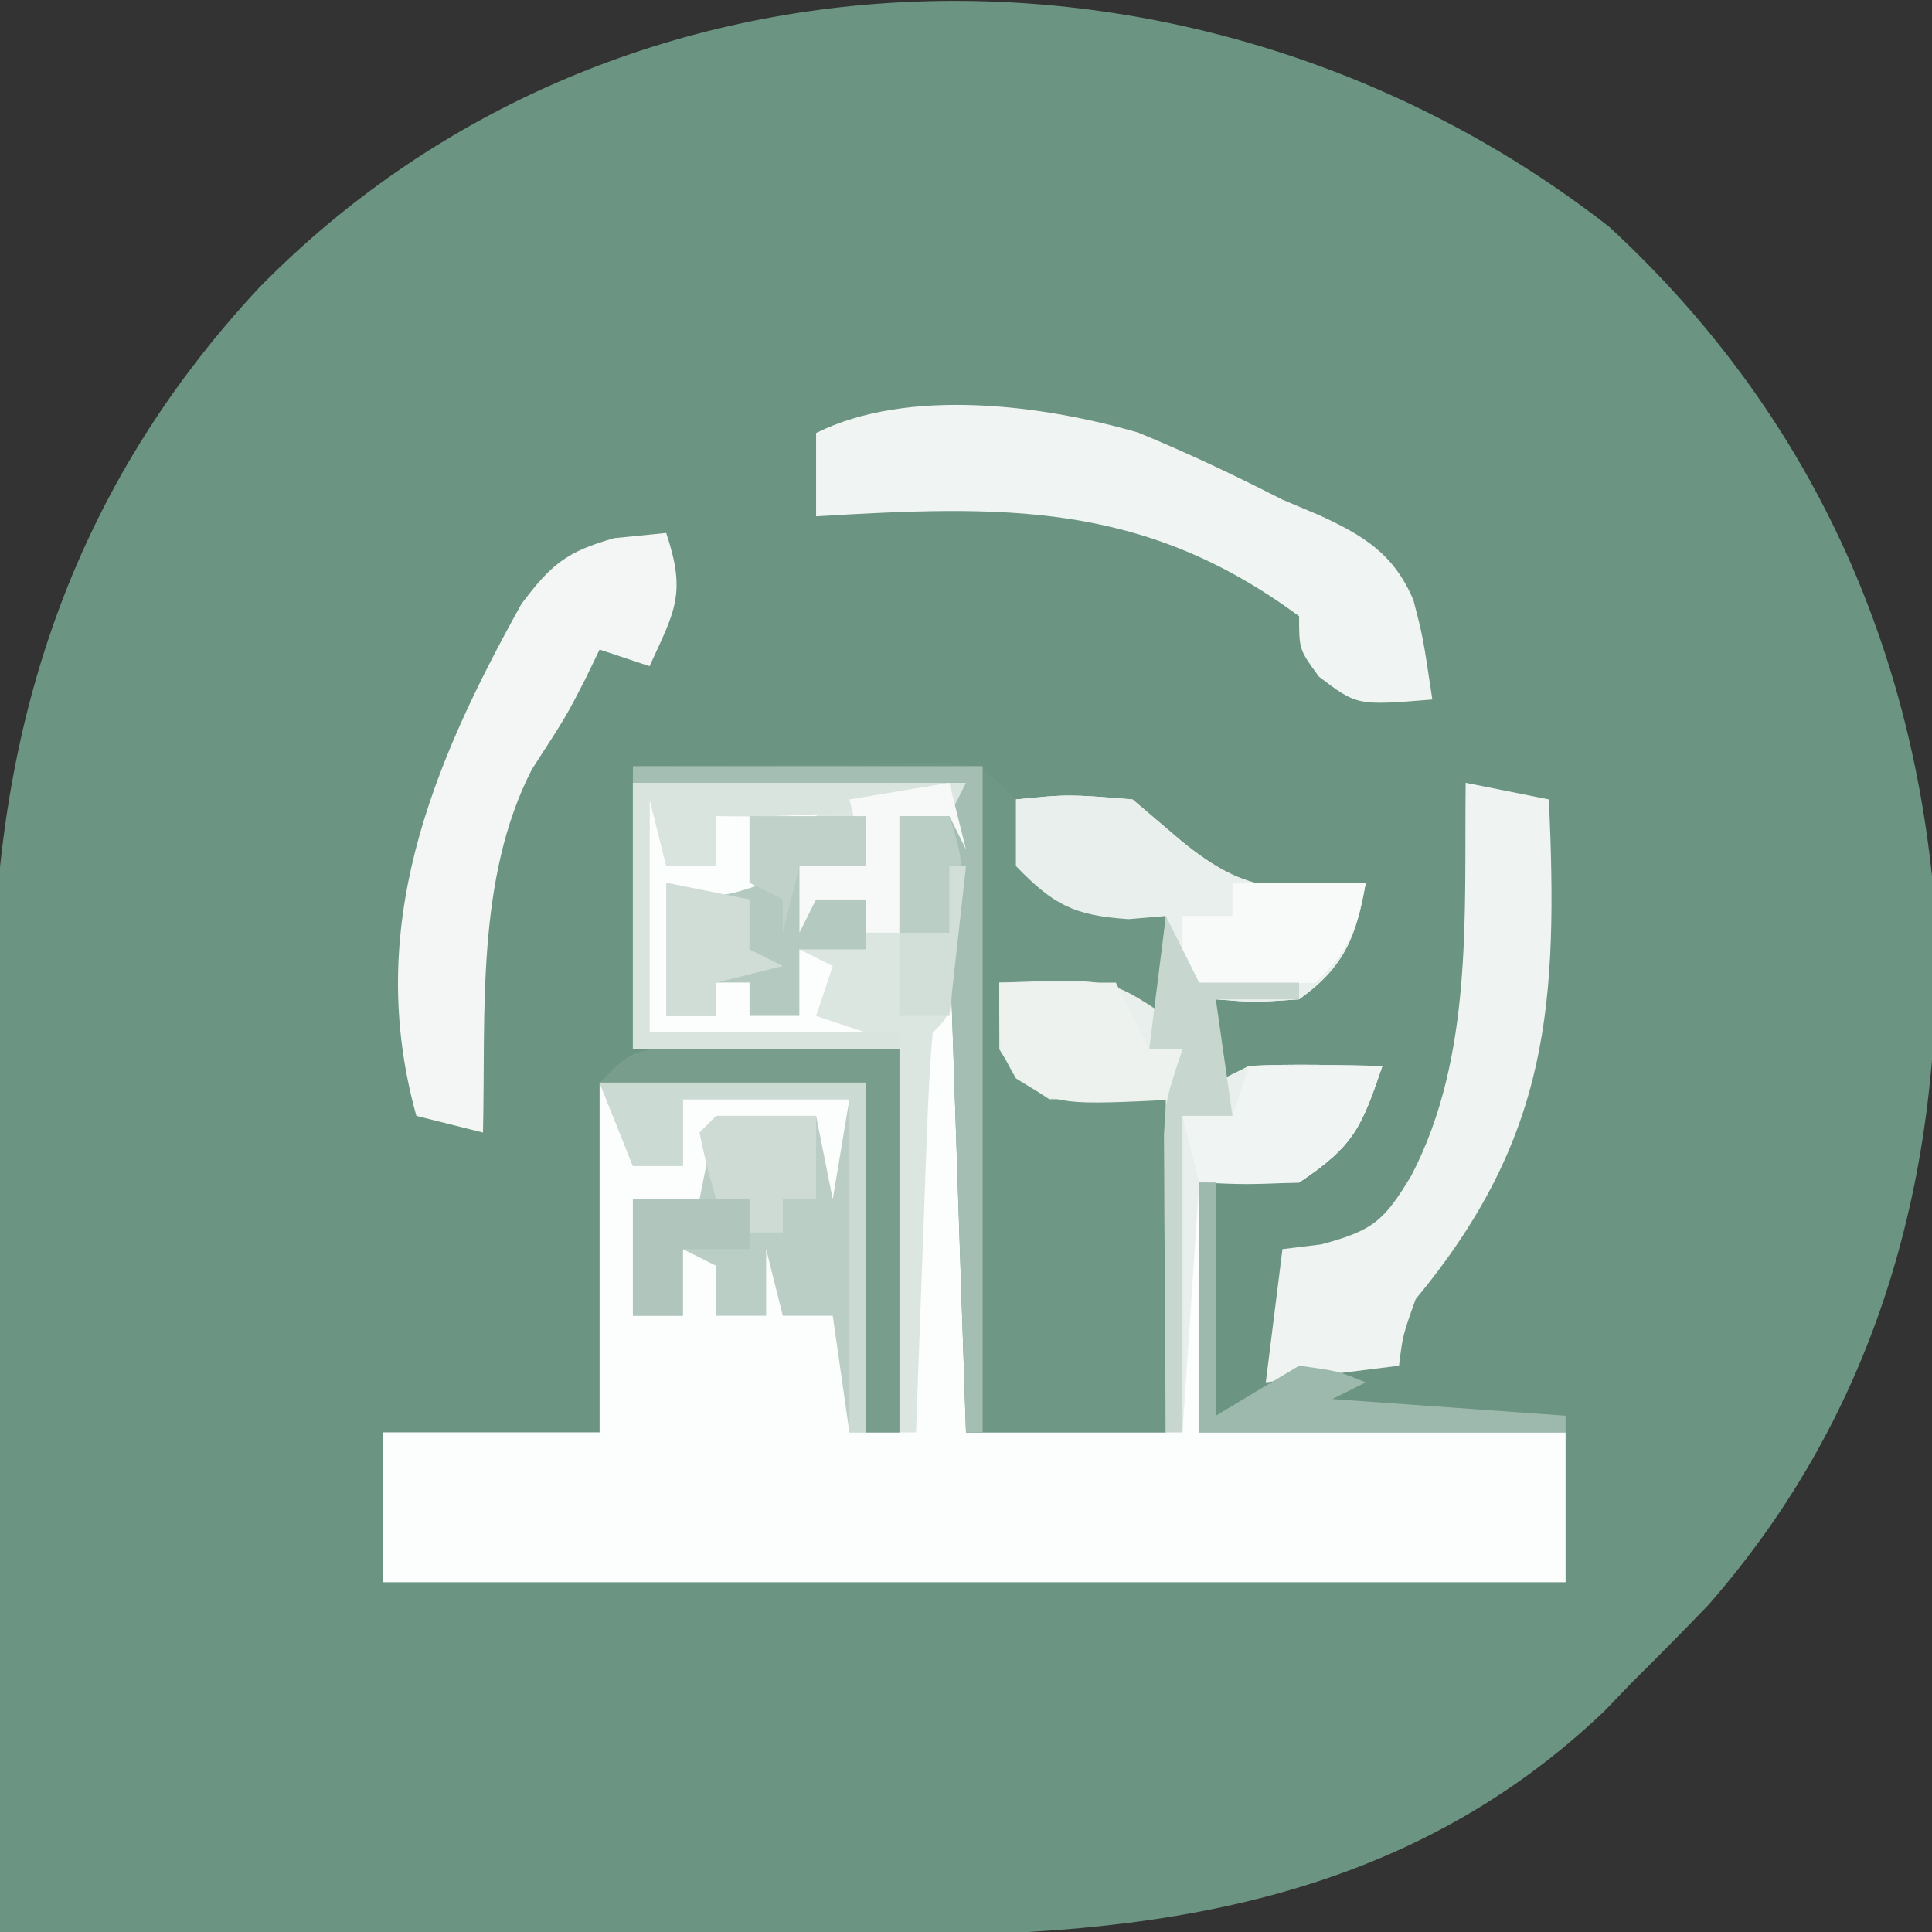
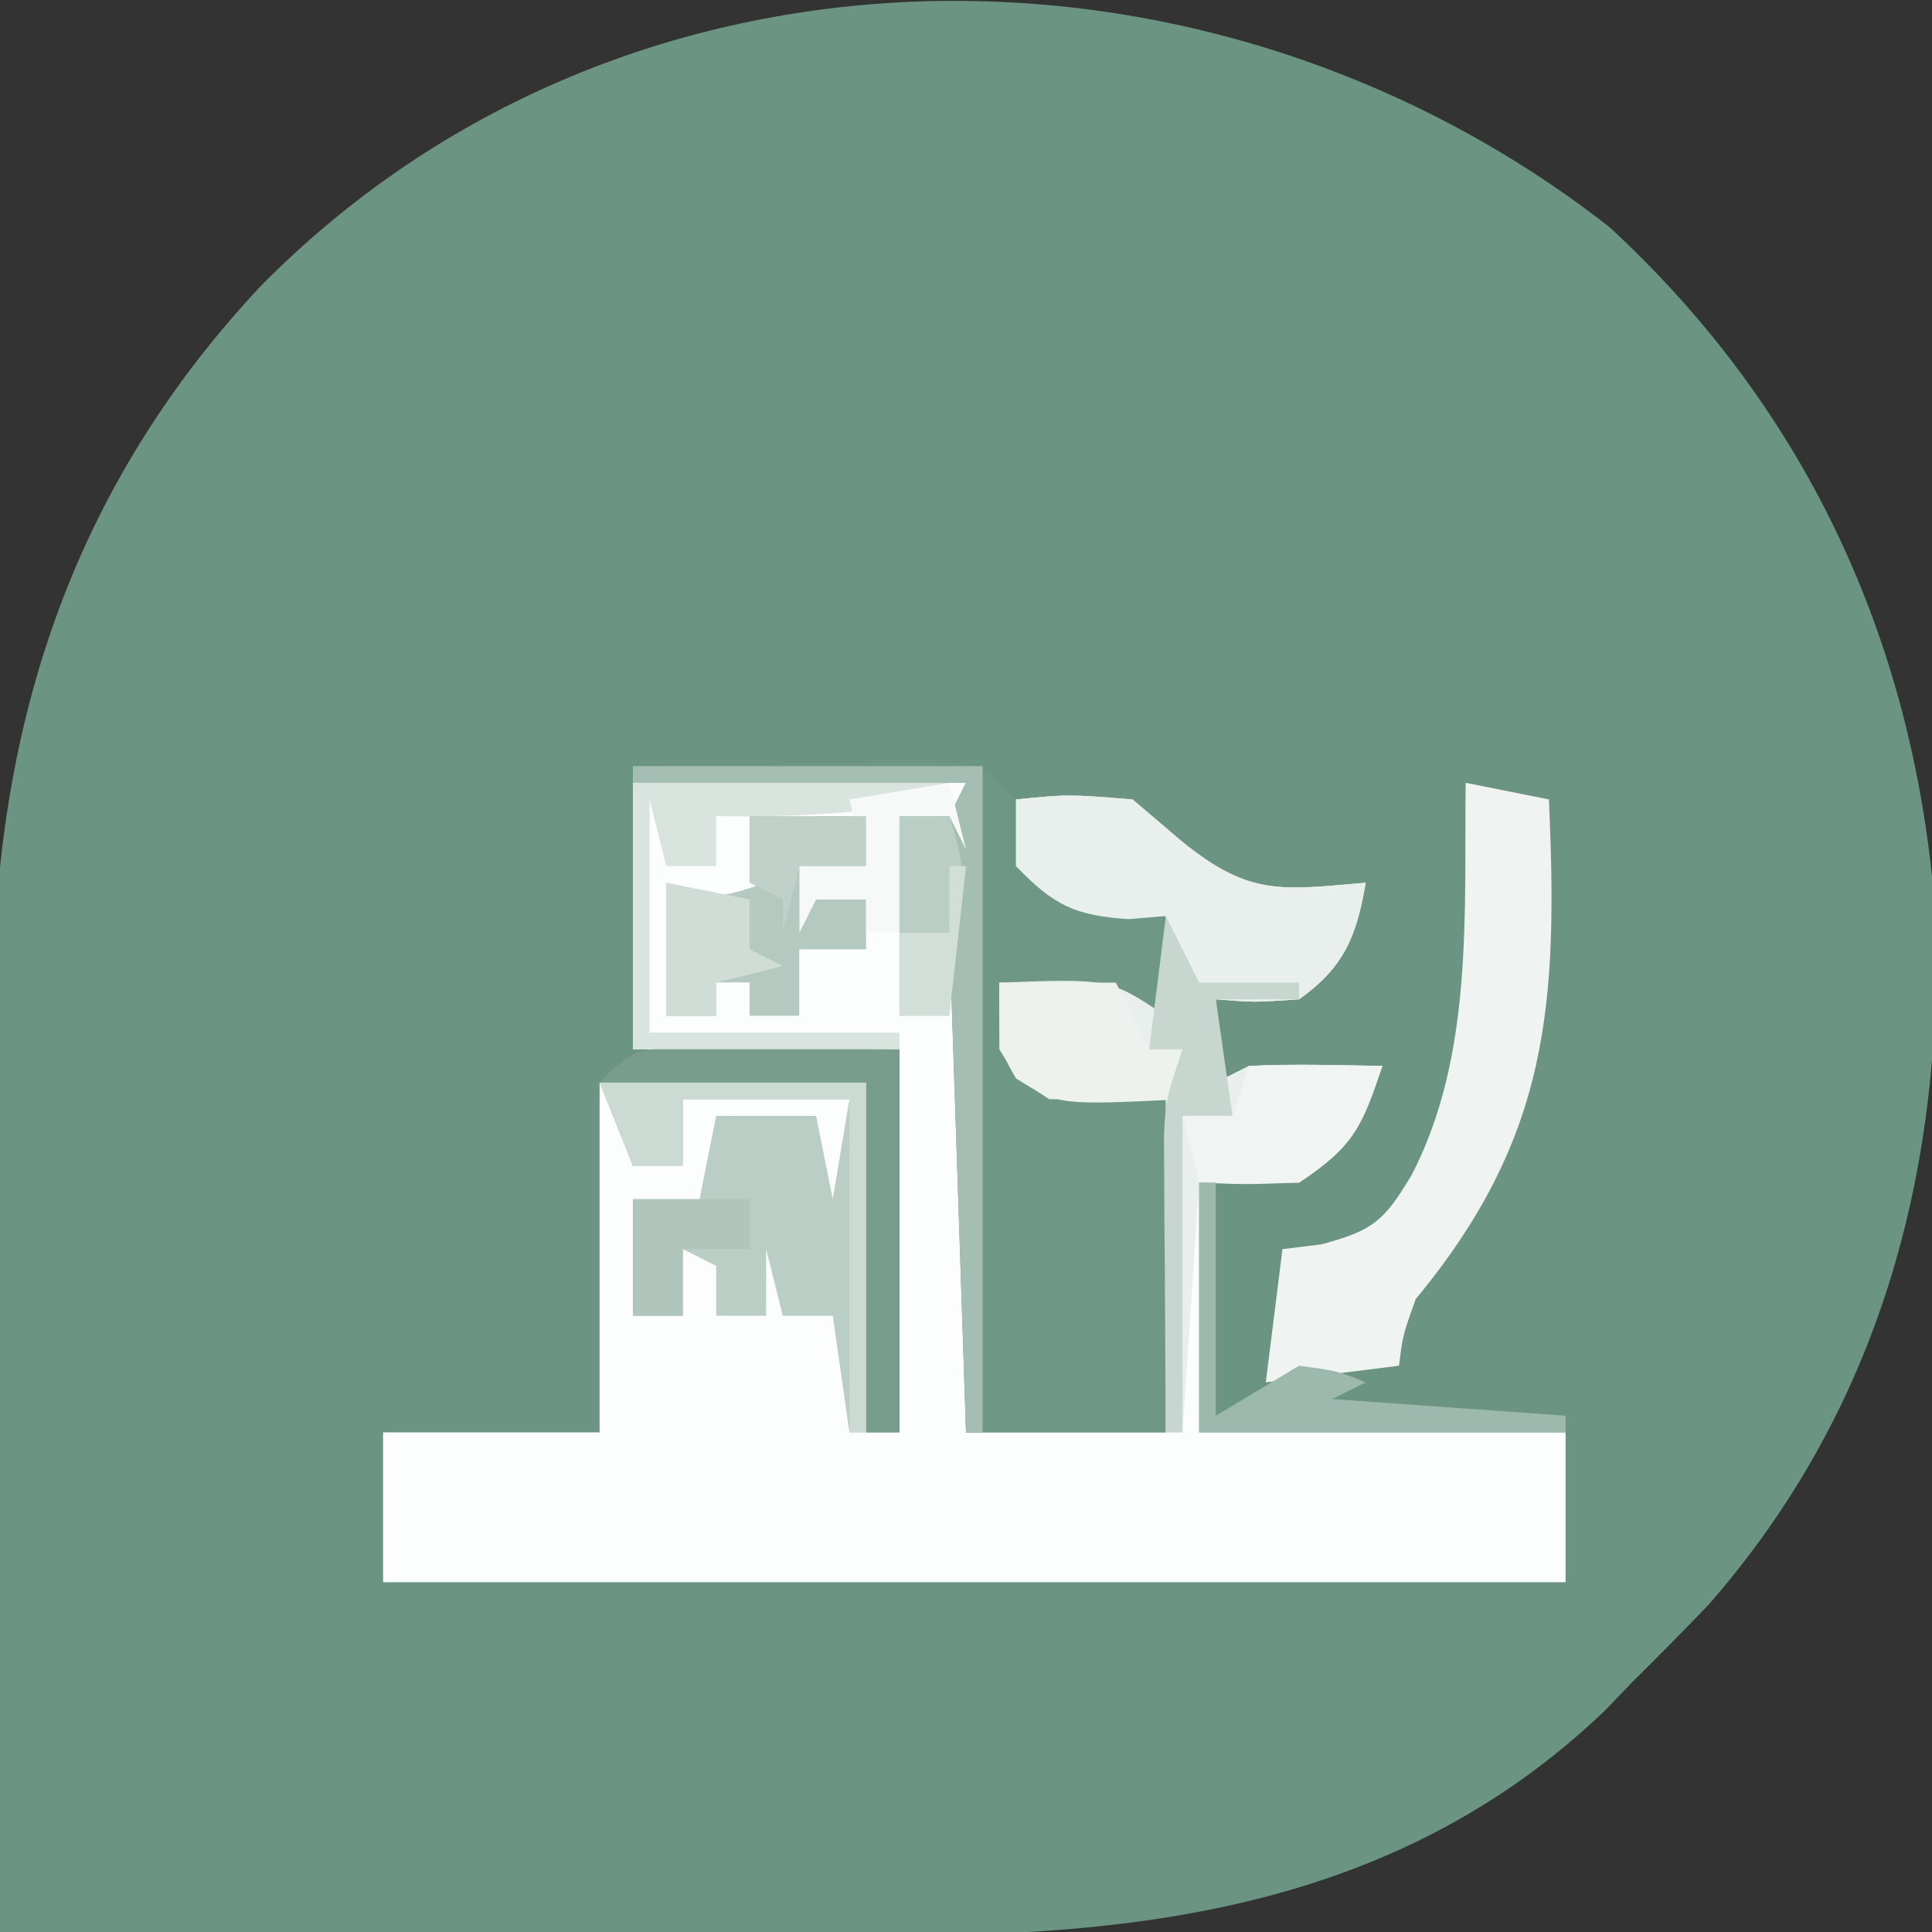
<svg xmlns="http://www.w3.org/2000/svg" version="1.1" width="116" height="116">
  <rect width="100%" height="100%" fill="#333333" stroke="none" />
  <path d="M0 0 C12.042 11.116 18.447 25.288 19.594 41.461 C20.041 56.851 16.183 71.056 5.938 82.75 C4.435 84.31 2.916 85.853 1.375 87.375 C0.834 87.938 0.292 88.502 -0.266 89.082 C-12.367 100.664 -27.583 102.685 -43.5 102.57 C-45.036 102.567 -46.571 102.564 -48.107 102.562 C-52.125 102.554 -56.142 102.535 -60.16 102.512 C-64.269 102.492 -68.379 102.483 -72.488 102.473 C-80.534 102.451 -88.579 102.417 -96.625 102.375 C-96.718 93.733 -96.789 85.092 -96.832 76.45 C-96.853 72.436 -96.881 68.422 -96.927 64.408 C-96.971 60.525 -96.994 56.641 -97.005 52.757 C-97.012 51.285 -97.026 49.814 -97.048 48.343 C-97.292 31.201 -92.869 16.303 -81.059 3.642 C-59.304 -18.542 -24.019 -18.774 0 0 Z " fill="#6B9482" transform="translate(96.625,13.625)" />
  <path d="M0 0 C6.6 0 13.2 0 20 0 C19.67 1.32 19.34 2.64 19 4 C19 3.34 19 2.68 19 2 C18.01 2 17.02 2 16 2 C16.186 2.598 16.371 3.196 16.562 3.812 C17 6 17 6 16 9 C16.99 9 17.98 9 19 9 C19.33 7.68 19.66 6.36 20 5 C20 16.22 20 27.44 20 39 C23.96 39 27.92 39 32 39 C32 32.4 32 25.8 32 19 C29.69 19 27.38 19 25 19 C23.062 17.75 23.062 17.75 22 16 C22 14.68 22 13.36 22 12 C28.625 11.75 28.625 11.75 32 14 C32 12.02 32 10.04 32 8 C31.258 8.062 30.515 8.124 29.75 8.188 C26.488 7.965 25.257 7.34 23 5 C23 3.68 23 2.36 23 1 C26.125 0.688 26.125 0.688 30 1 C31.454 2.237 31.454 2.237 32.938 3.5 C37.003 6.818 38.904 6.439 44 6 C43.443 9.231 42.708 11.066 40 13 C37.312 13.188 37.312 13.188 35 13 C35 14.65 35 16.3 35 18 C35.66 17.67 36.32 17.34 37 17 C39.672 16.866 42.323 16.957 45 17 C43.75 20.653 43.329 21.781 40 24 C38.02 24 36.04 24 34 24 C34 28.95 34 33.9 34 39 C41.26 39 48.52 39 56 39 C56 41.97 56 44.94 56 48 C32.57 48 9.14 48 -15 48 C-15 45.03 -15 42.06 -15 39 C-10.71 39 -6.42 39 -2 39 C-2 32.07 -2 25.14 -2 18 C3.28 18 8.56 18 14 18 C14 24.93 14 31.86 14 39 C14.66 39 15.32 39 16 39 C16 31.41 16 23.82 16 16 C10.72 16 5.44 16 0 16 C0 10.72 0 5.44 0 0 Z " fill="#FCFDFD" transform="translate(38,47)" />
  <path d="M0 0 C3.458 -0.058 6.916 -0.094 10.375 -0.125 C11.36 -0.142 12.345 -0.159 13.359 -0.176 C14.771 -0.185 14.771 -0.185 16.211 -0.195 C17.515 -0.211 17.515 -0.211 18.845 -0.227 C21 0 21 0 23 2 C23 3.32 23 4.64 23 6 C25.97 6.99 28.94 7.98 32 9 C32 10.98 32 12.96 32 15 C28.7 14.34 25.4 13.68 22 13 C23.088 16.25 23.088 16.25 25 19 C27.31 19.33 29.62 19.66 32 20 C32 26.6 32 33.2 32 40 C28.04 40 24.08 40 20 40 C19.67 30.1 19.34 20.2 19 10 C18.01 10 17.02 10 16 10 C16 7.69 16 5.38 16 3 C16.99 3 17.98 3 19 3 C19.33 2.34 19.66 1.68 20 1 C13.4 1 6.8 1 0 1 C0 0.67 0 0.34 0 0 Z " fill="#6E9785" transform="translate(38,46)" />
-   <path d="M0 0 C6.6 0 13.2 0 20 0 C19.67 1.32 19.34 2.64 19 4 C19 3.34 19 2.68 19 2 C18.01 2 17.02 2 16 2 C16.186 2.598 16.371 3.196 16.562 3.812 C17 6 17 6 16 9 C16.99 9 17.98 9 19 9 C19.33 7.68 19.66 6.36 20 5 C19.86 6.48 19.712 7.959 19.562 9.438 C19.481 10.261 19.4 11.085 19.316 11.934 C19 14 19 14 18 15 C17.842 16.779 17.749 18.563 17.684 20.348 C17.642 21.427 17.6 22.507 17.557 23.619 C17.517 24.755 17.478 25.892 17.438 27.062 C17.394 28.203 17.351 29.343 17.307 30.518 C17.2 33.345 17.098 36.172 17 39 C16.67 39 16.34 39 16 39 C16 31.41 16 23.82 16 16 C10.72 16 5.44 16 0 16 C0 10.72 0 5.44 0 0 Z " fill="#DCE6E1" transform="translate(38,47)" />
  <path d="M0 0 C3.125 -0.312 3.125 -0.312 7 0 C7.969 0.825 8.939 1.65 9.938 2.5 C14.003 5.818 15.904 5.439 21 5 C20.443 8.231 19.708 10.066 17 12 C14.312 12.188 14.312 12.188 12 12 C12 13.65 12 15.3 12 17 C12.66 16.67 13.32 16.34 14 16 C16.672 15.866 19.323 15.957 22 16 C20.75 19.653 20.329 20.781 17 23 C15.02 23 13.04 23 11 23 C10.67 27.95 10.34 32.9 10 38 C9.67 38 9.34 38 9 38 C9 31.4 9 24.8 9 18 C6.69 18 4.38 18 2 18 C0.062 16.75 0.062 16.75 -1 15 C-1 13.68 -1 12.36 -1 11 C5.625 10.75 5.625 10.75 9 13 C9 11.02 9 9.04 9 7 C8.258 7.062 7.515 7.124 6.75 7.188 C3.488 6.965 2.257 6.34 0 4 C0 2.68 0 1.36 0 0 Z " fill="#E9EFEC" transform="translate(61,48)" />
  <path d="M0 0 C1.65 0.33 3.3 0.66 5 1 C5.539 13.208 5.074 21.255 -3 31 C-3.778 33.182 -3.778 33.182 -4 35 C-6.64 35.33 -9.28 35.66 -12 36 C-11.67 33.36 -11.34 30.72 -11 28 C-10.232 27.906 -9.463 27.812 -8.672 27.715 C-5.539 26.877 -4.893 26.298 -3.25 23.562 C0.474 16.394 -0.094 7.892 0 0 Z " fill="#EFF3F1" transform="translate(88,47)" />
-   <path d="M0 0 C2.962 1.221 5.801 2.566 8.652 4.023 C9.388 4.334 10.124 4.645 10.883 4.965 C13.558 6.195 15.342 7.294 16.516 10.051 C17.09 12.273 17.09 12.273 17.652 16.023 C13.135 16.39 13.135 16.39 10.84 14.648 C9.652 13.023 9.652 13.023 9.652 11.023 C0.269 4.079 -8.211 4.362 -19.348 5.023 C-19.348 3.373 -19.348 1.723 -19.348 0.023 C-13.845 -2.728 -5.705 -1.664 0 0 Z " fill="#F0F4F3" transform="translate(68.348,25.977)" />
-   <path d="M0 0 C1.208 3.623 0.543 4.641 -1 8 C-1.99 7.67 -2.98 7.34 -4 7 C-4.287 7.594 -4.575 8.189 -4.871 8.801 C-6 11 -6 11 -8.062 14.188 C-11.439 20.753 -10.836 28.783 -11 36 C-12.32 35.67 -13.64 35.34 -15 35 C-18.13 23.768 -14.156 14.089 -8.695 4.266 C-6.903 1.87 -5.961 1.116 -3.125 0.312 C-2.094 0.209 -1.062 0.106 0 0 Z " fill="#F3F6F5" transform="translate(40,32)" />
  <path d="M0 0 C5.28 0 10.56 0 16 0 C16 6.93 16 13.86 16 21 C15.67 21 15.34 21 15 21 C14.67 18.69 14.34 16.38 14 14 C13.01 14 12.02 14 11 14 C10.67 12.68 10.34 11.36 10 10 C10 11.32 10 12.64 10 14 C9.01 14 8.02 14 7 14 C7 13.01 7 12.02 7 11 C6.34 10.67 5.68 10.34 5 10 C5 11.32 5 12.64 5 14 C4.01 14 3.02 14 2 14 C2 11.69 2 9.38 2 7 C3.32 7 4.64 7 6 7 C6.33 5.35 6.66 3.7 7 2 C9 2 11 2 13 2 C13.33 3.65 13.66 5.3 14 7 C14.33 5.02 14.66 3.04 15 1 C11.7 1 8.4 1 5 1 C5 2.32 5 3.64 5 5 C4.01 5 3.02 5 2 5 C1.34 3.35 0.68 1.7 0 0 Z " fill="#BBCEC6" transform="translate(36,65)" />
  <path d="M0 0 C2.31 0 4.62 0 7 0 C7 0.99 7 1.98 7 3 C5.68 3 4.36 3 3 3 C3.33 3.66 3.66 4.32 4 5 C4.99 5 5.98 5 7 5 C7 5.99 7 6.98 7 8 C5.68 8 4.36 8 3 8 C3 9.32 3 10.64 3 12 C2.01 12 1.02 12 0 12 C0 11.34 0 10.68 0 10 C-0.66 10 -1.32 10 -2 10 C-2 10.66 -2 11.32 -2 12 C-2.99 12 -3.98 12 -5 12 C-5 9.36 -5 6.72 -5 4 C-3.35 4 -1.7 4 0 4 C0 2.68 0 1.36 0 0 Z " fill="#B4C9BF" transform="translate(45,49)" />
  <path d="M0 0 C6.93 0 13.86 0 21 0 C21 13.2 21 26.4 21 40 C20.67 40 20.34 40 20 40 C19.67 30.1 19.34 20.2 19 10 C18.01 10 17.02 10 16 10 C16 7.69 16 5.38 16 3 C16.99 3 17.98 3 19 3 C19.33 2.34 19.66 1.68 20 1 C13.4 1 6.8 1 0 1 C0 0.67 0 0.34 0 0 Z " fill="#A5BEB3" transform="translate(38,46)" />
  <path d="M0 0 C1.477 0.011 2.953 0.037 4.43 0.07 C7.028 0.112 9.627 0.153 12.305 0.195 C12.305 7.785 12.305 15.375 12.305 23.195 C11.645 23.195 10.985 23.195 10.305 23.195 C10.305 16.265 10.305 9.335 10.305 2.195 C5.025 2.195 -0.255 2.195 -5.695 2.195 C-3.695 0.195 -3.695 0.195 0 0 Z " fill="#789D8C" transform="translate(41.695,62.805)" />
  <path d="M0 0 C2.64 0 5.28 0 8 0 C6.75 3.653 6.329 4.781 3 7 C-0.188 7.125 -0.188 7.125 -3 7 C-3.33 5.68 -3.66 4.36 -4 3 C-3.01 3 -2.02 3 -1 3 C-0.67 2.01 -0.34 1.02 0 0 Z " fill="#F0F4F3" transform="translate(75,64)" />
  <path d="M0 0 C0.99 0.495 0.99 0.495 2 1 C1.67 1.99 1.34 2.98 1 4 C1.99 4 2.98 4 4 4 C3.67 2.68 3.34 1.36 3 0 C5.64 0 8.28 0 11 0 C10.34 0.66 9.68 1.32 9 2 C8.01 1.67 7.02 1.34 6 1 C6.33 2.32 6.66 3.64 7 5 C4 6 4 6 1 5 C1.278 6.145 1.278 6.145 1.562 7.312 C2 10 2 10 1 13 C1.99 13 2.98 13 4 13 C4 12.34 4 11.68 4 11 C4.66 11 5.32 11 6 11 C6 11.66 6 12.32 6 13 C6.99 13 7.98 13 9 13 C9 11.68 9 10.36 9 9 C9.66 9.33 10.32 9.66 11 10 C10.67 10.99 10.34 11.98 10 13 C10.99 13.33 11.98 13.66 13 14 C8.71 14 4.42 14 0 14 C0 9.38 0 4.76 0 0 Z " fill="#FCFDFD" transform="translate(39,48)" />
  <path d="M0 0 C6.27 0 12.54 0 19 0 C19 0.33 19 0.66 19 1 C14.277 1.771 9.785 2.098 5 2 C5 2.99 5 3.98 5 5 C4.01 5 3.02 5 2 5 C1.67 3.68 1.34 2.36 1 1 C1 5.62 1 10.24 1 15 C5.95 15 10.9 15 16 15 C16 15.33 16 15.66 16 16 C10.72 16 5.44 16 0 16 C0 10.72 0 5.44 0 0 Z " fill="#D9E4DF" transform="translate(38,47)" />
  <path d="M0 0 C2.31 0 4.62 0 7 0 C7.66 1.32 8.32 2.64 9 4 C9.66 4 10.32 4 11 4 C11 4.99 11 5.98 11 7 C3.584 7.365 3.584 7.365 1 5.75 C0 4 0 4 0 0 Z " fill="#EDF2EF" transform="translate(60,59)" />
-   <path d="M0 0 C2.64 0 5.28 0 8 0 C7.427 2.867 7.139 3.861 5 6 C1.375 6.125 1.375 6.125 -2 6 C-2.33 6.99 -2.66 7.98 -3 9 C-3 6.69 -3 4.38 -3 2 C-2.01 2 -1.02 2 0 2 C0 1.34 0 0.68 0 0 Z " fill="#F8FAF9" transform="translate(74,53)" />
  <path d="M0 0 C5.28 0 10.56 0 16 0 C16 6.93 16 13.86 16 21 C15.67 21 15.34 21 15 21 C15 14.4 15 7.8 15 1 C11.7 1 8.4 1 5 1 C5 2.32 5 3.64 5 5 C4.01 5 3.02 5 2 5 C1.34 3.35 0.68 1.7 0 0 Z " fill="#CCDAD4" transform="translate(36,65)" />
  <path d="M0 0 C0.66 1.32 1.32 2.64 2 4 C3.98 4 5.96 4 8 4 C8 4.33 8 4.66 8 5 C6.35 5 4.7 5 3 5 C3.33 7.31 3.66 9.62 4 12 C3.01 12 2.02 12 1 12 C1 18.27 1 24.54 1 31 C0.67 31 0.34 31 0 31 C-0.029 27.729 -0.047 24.458 -0.062 21.188 C-0.071 20.259 -0.079 19.33 -0.088 18.373 C-0.091 17.48 -0.094 16.588 -0.098 15.668 C-0.103 14.846 -0.108 14.024 -0.114 13.177 C0 11 0 11 1 8 C0.34 8 -0.32 8 -1 8 C-0.67 5.36 -0.34 2.72 0 0 Z " fill="#C7D7D0" transform="translate(70,55)" />
  <path d="M0 0 C0.33 0 0.66 0 1 0 C1 4.62 1 9.24 1 14 C2.65 13.01 4.3 12.02 6 11 C8.312 11.312 8.312 11.312 10 12 C9.01 12.495 9.01 12.495 8 13 C14.93 13.495 14.93 13.495 22 14 C22 14.33 22 14.66 22 15 C14.74 15 7.48 15 0 15 C0 10.05 0 5.1 0 0 Z " fill="#9DB8AC" transform="translate(72,71)" />
  <path d="M0 0 C2.475 0.495 2.475 0.495 5 1 C5 1.99 5 2.98 5 4 C5.66 4.33 6.32 4.66 7 5 C5.68 5.33 4.36 5.66 3 6 C3 6.66 3 7.32 3 8 C2.01 8 1.02 8 0 8 C0 5.36 0 2.72 0 0 Z " fill="#D0DDD7" transform="translate(40,53)" />
  <path d="M0 0 C0.33 1.32 0.66 2.64 1 4 C0.67 3.34 0.34 2.68 0 2 C-0.99 2 -1.98 2 -3 2 C-2.814 2.598 -2.629 3.196 -2.438 3.812 C-2 6 -2 6 -3 9 C-3.66 9 -4.32 9 -5 9 C-5 8.34 -5 7.68 -5 7 C-5.99 7 -6.98 7 -8 7 C-8.33 7.66 -8.66 8.32 -9 9 C-9 7.68 -9 6.36 -9 5 C-7.68 5 -6.36 5 -5 5 C-5.33 3.68 -5.66 2.36 -6 1 C-4.02 0.67 -2.04 0.34 0 0 Z " fill="#F7F9F8" transform="translate(57,47)" />
-   <path d="M0 0 C2 0 4 0 6 0 C6 1.65 6 3.3 6 5 C5.34 5 4.68 5 4 5 C4 5.66 4 6.32 4 7 C3.34 7 2.68 7 2 7 C2 6.34 2 5.68 2 5 C1.34 5 0.68 5 0 5 C-0.562 3.062 -0.562 3.062 -1 1 C-0.67 0.67 -0.34 0.34 0 0 Z " fill="#CDDBD4" transform="translate(43,67)" />
  <path d="M0 0 C2.31 0 4.62 0 7 0 C7 0.99 7 1.98 7 3 C5.68 3 4.36 3 3 3 C3 4.32 3 5.64 3 7 C2.01 7 1.02 7 0 7 C0 4.69 0 2.38 0 0 Z " fill="#B0C6BC" transform="translate(38,72)" />
  <path d="M0 0 C2.31 0 4.62 0 7 0 C7 0.99 7 1.98 7 3 C5.68 3 4.36 3 3 3 C2.67 4.32 2.34 5.64 2 7 C2 6.34 2 5.68 2 5 C1.34 4.67 0.68 4.34 0 4 C0 2.68 0 1.36 0 0 Z " fill="#BFD1C9" transform="translate(45,49)" />
  <path d="M0 0 C0.99 0 1.98 0 3 0 C4.044 3.133 3.934 3.99 3 7 C2.01 7 1.02 7 0 7 C0 4.69 0 2.38 0 0 Z " fill="#BACEC5" transform="translate(54,49)" />
  <path d="M0 0 C0.33 0 0.66 0 1 0 C0.67 2.97 0.34 5.94 0 9 C-0.99 9 -1.98 9 -3 9 C-3 7.35 -3 5.7 -3 4 C-2.01 4 -1.02 4 0 4 C0 2.68 0 1.36 0 0 Z " fill="#D2DFD9" transform="translate(57,52)" />
</svg>